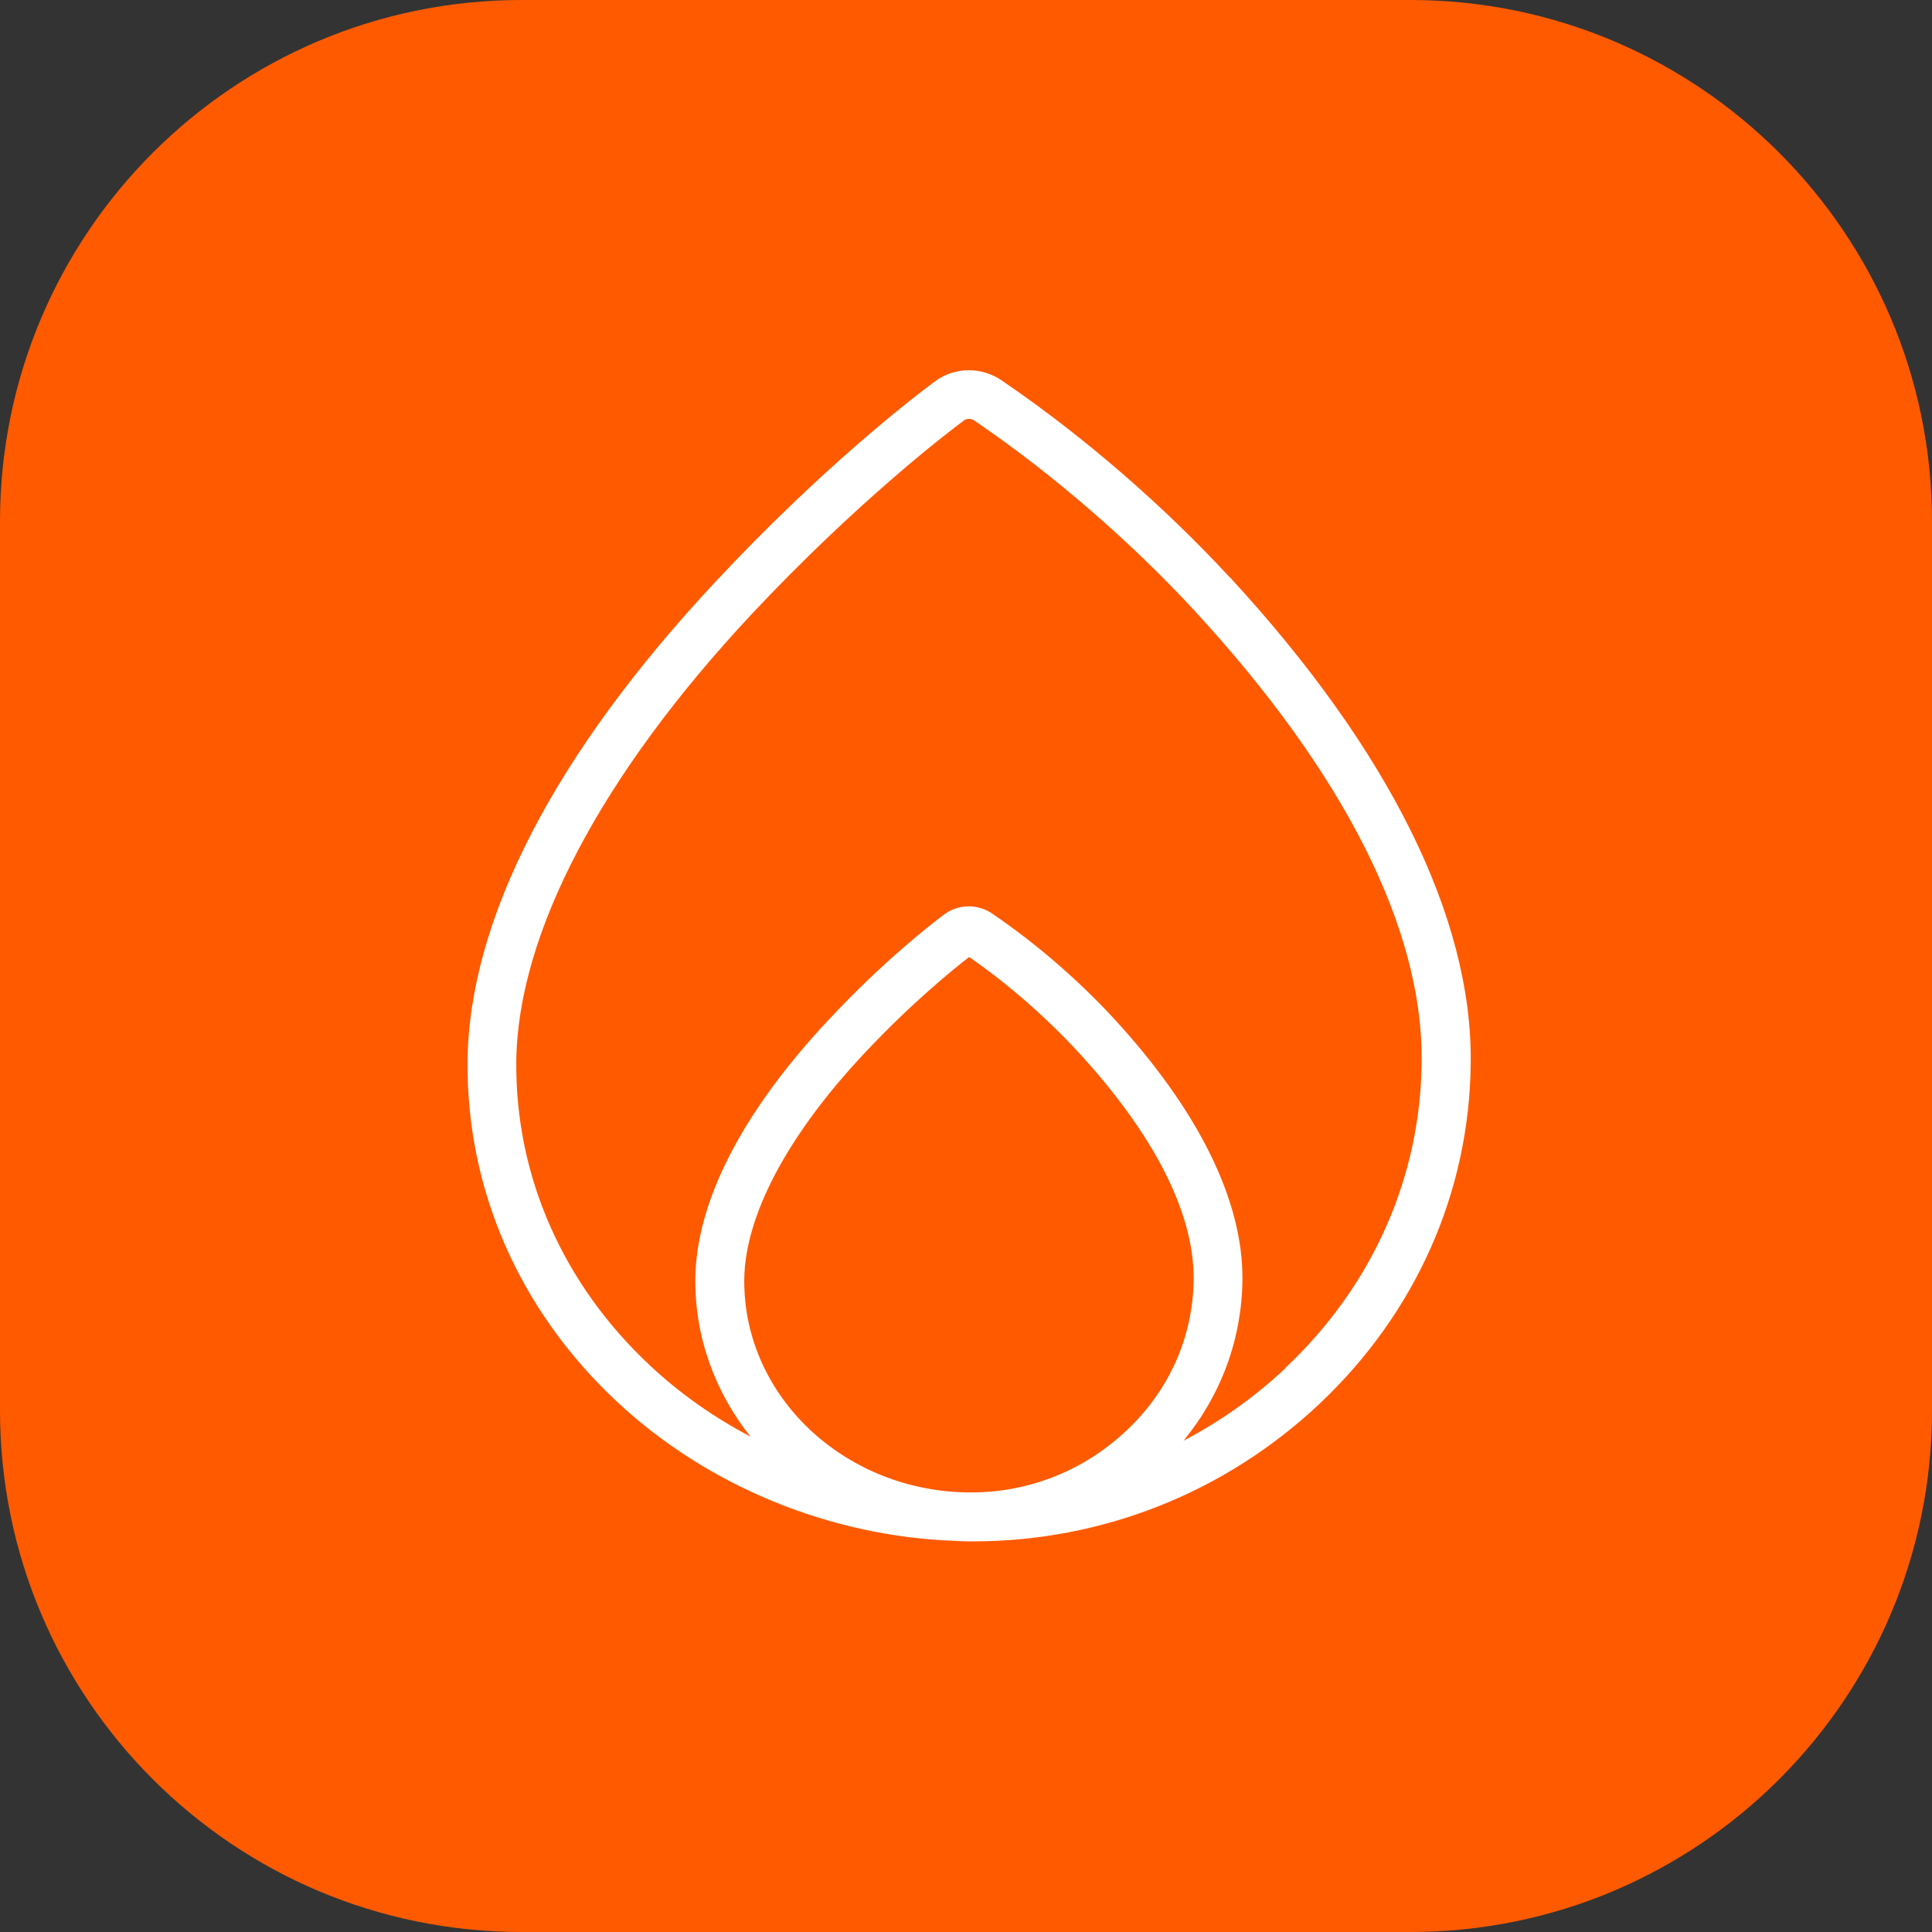
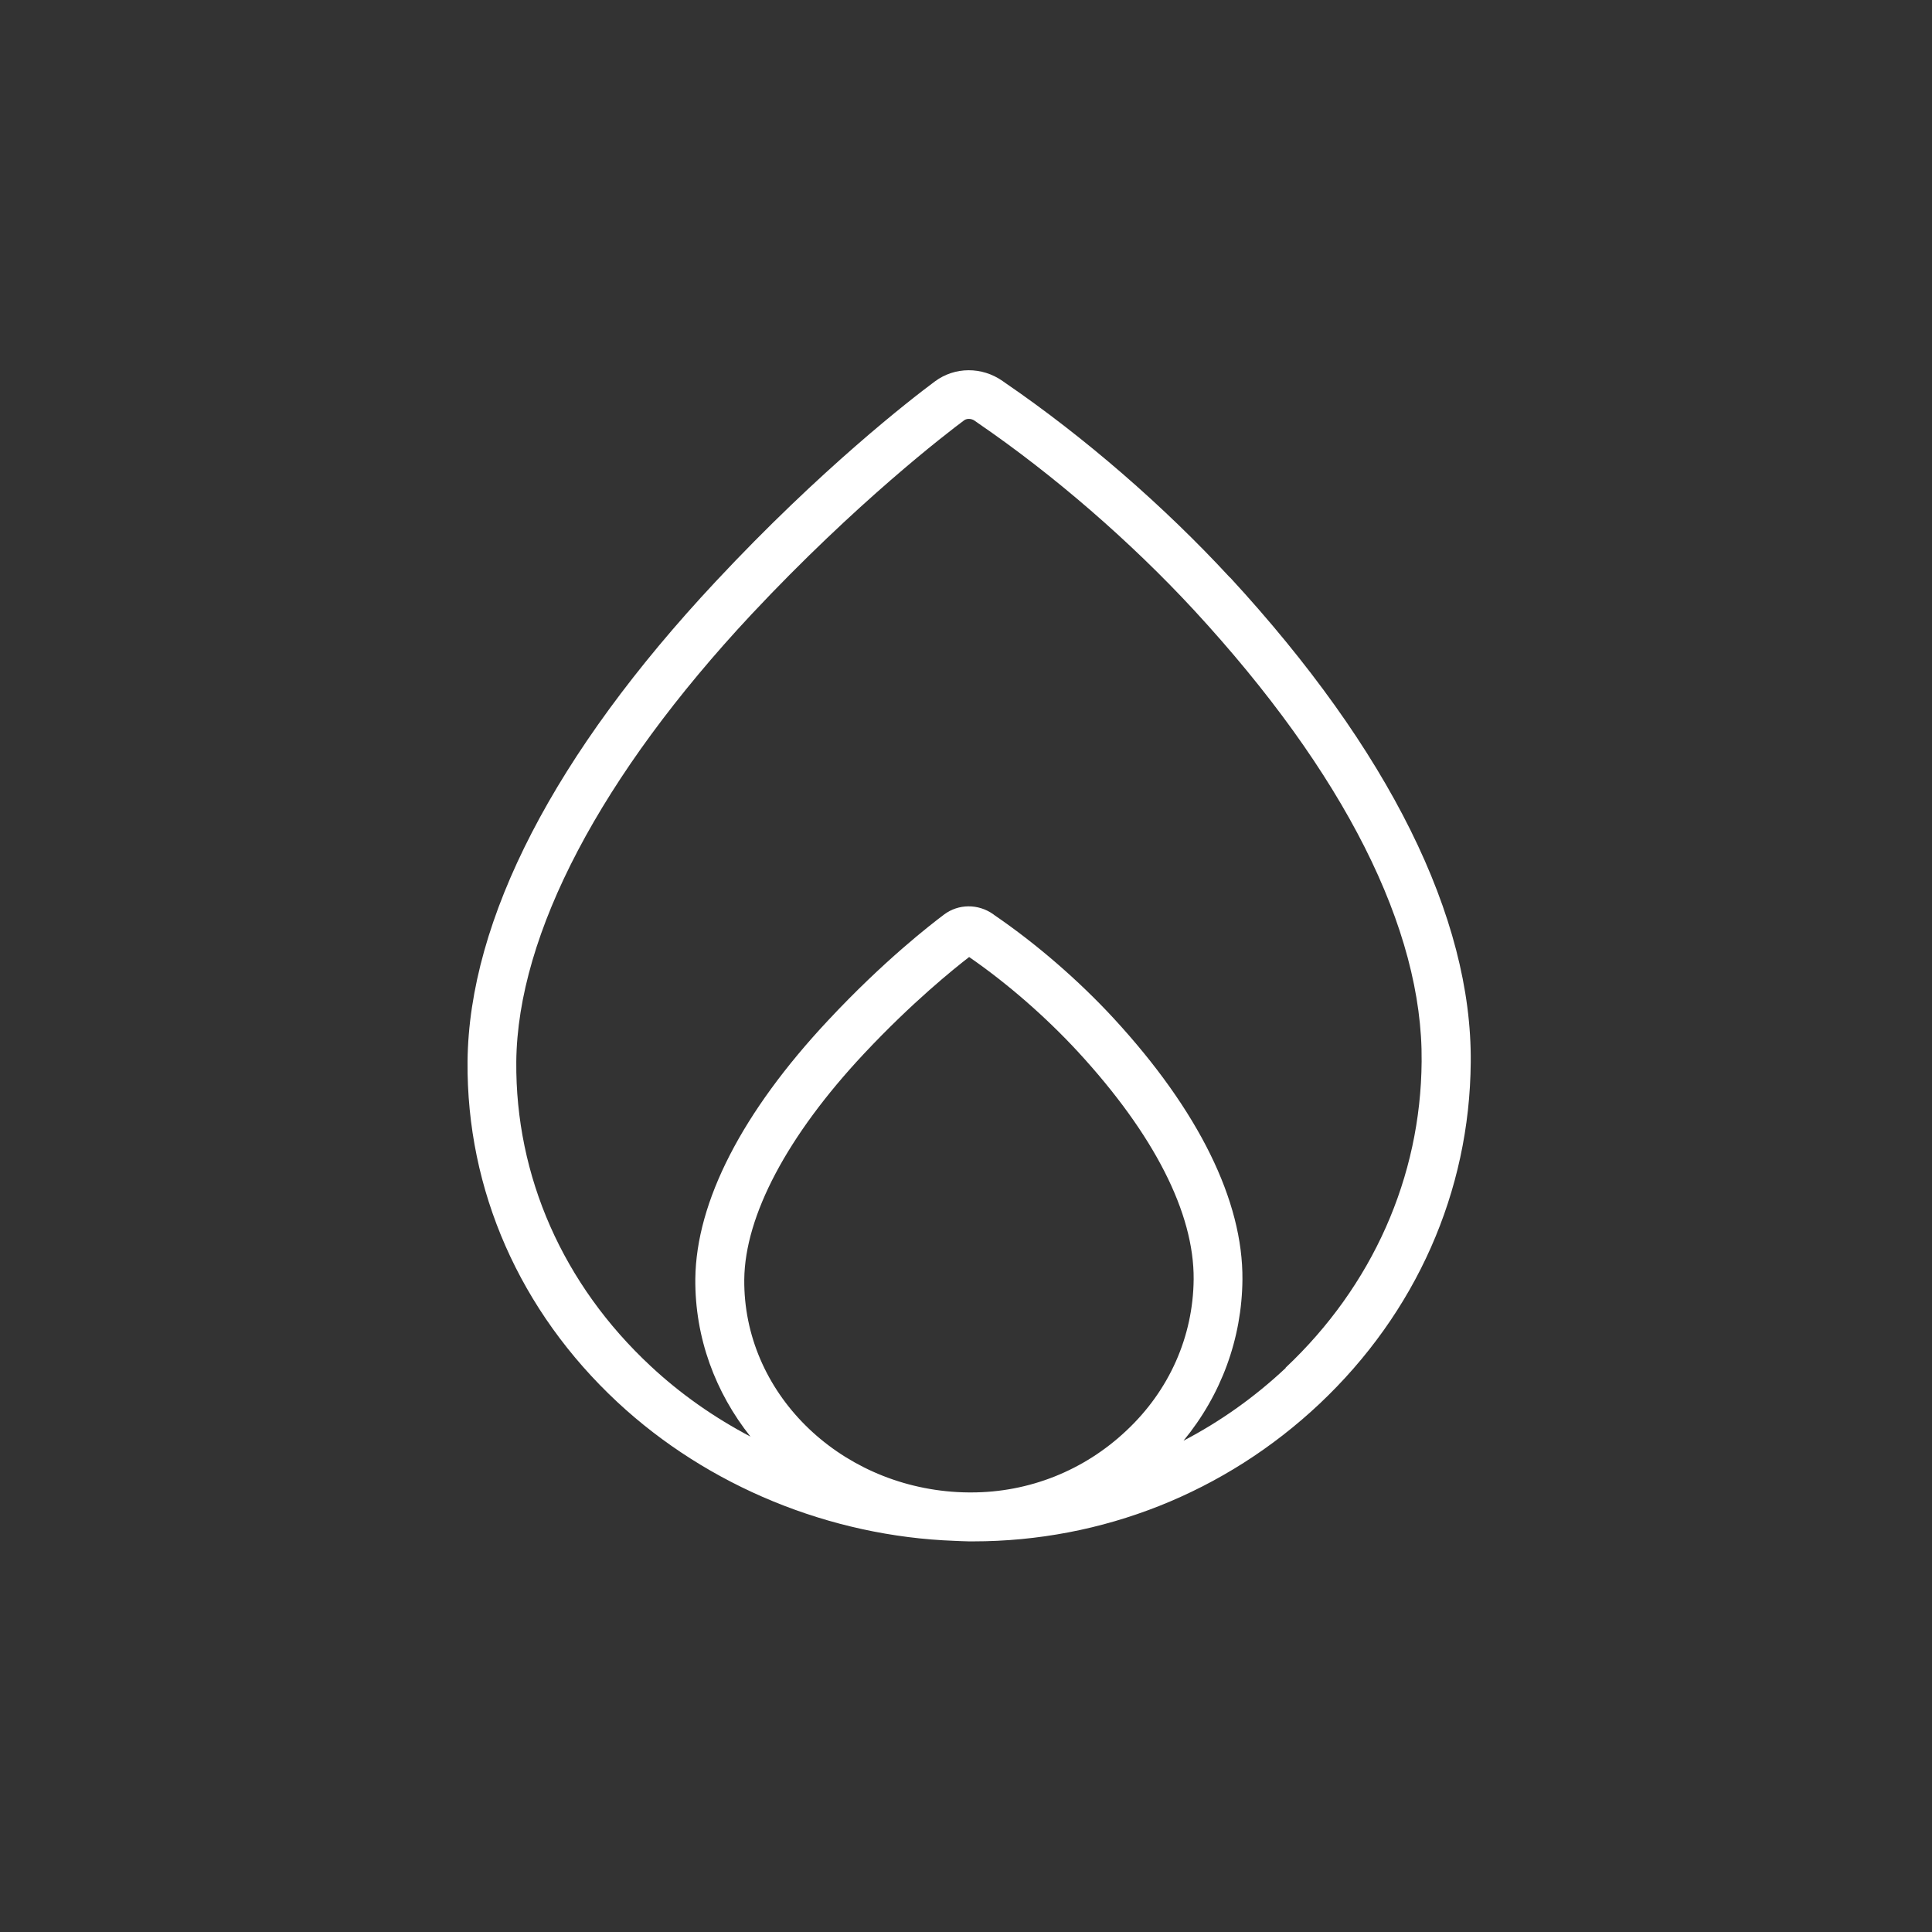
<svg xmlns="http://www.w3.org/2000/svg" width="48" height="48" viewBox="0 0 48 48" fill="none">
  <rect x="0" y="0" width="48" height="48" fill="#333333" stroke="none" />
  <g clip-path="url(#clip0_1250_18416)">
-     <path d="M0 12.959L0 35.041C0 42.198 5.802 48 12.959 48H35.041C42.198 48 48 42.198 48 35.041V12.959C48 5.802 42.198 0 35.041 0H12.959C5.802 0 0 5.802 0 12.959Z" fill="#FF5A00" />
    <path d="M30.555 14.346C28.92 12.574 26.938 10.857 24.981 9.517L24.909 9.466C24.395 9.106 23.723 9.11 23.23 9.474C22.614 9.932 20.396 11.649 17.785 14.444C13.782 18.721 11.65 22.844 11.616 26.372C11.59 29.57 12.913 32.575 15.34 34.836C17.588 36.929 20.623 38.17 23.718 38.282C23.834 38.29 23.954 38.29 24.074 38.295C24.091 38.295 24.112 38.295 24.129 38.295C24.129 38.295 24.134 38.295 24.138 38.295C24.151 38.295 24.164 38.295 24.176 38.295C27.387 38.295 30.44 37.083 32.782 34.878C35.179 32.618 36.515 29.608 36.54 26.393C36.575 22.793 34.507 18.627 30.56 14.346H30.555ZM18.491 31.787C18.508 30.203 19.561 28.213 21.462 26.183C22.661 24.903 23.706 24.064 24.078 23.777C25.028 24.432 25.983 25.267 26.779 26.128C28.676 28.187 29.669 30.139 29.656 31.783C29.643 33.204 29.053 34.544 27.982 35.546C26.933 36.535 25.568 37.079 24.129 37.079C24.112 37.079 24.095 37.079 24.078 37.079C23.98 37.079 23.881 37.075 23.783 37.07C20.816 36.903 18.465 34.587 18.491 31.787ZM31.942 33.988C31.172 34.711 30.32 35.315 29.404 35.794C30.341 34.656 30.855 33.26 30.868 31.792C30.885 29.835 29.78 27.592 27.67 25.301C26.801 24.36 25.748 23.448 24.707 22.737L24.673 22.711C24.301 22.45 23.812 22.454 23.457 22.72C23.132 22.964 21.954 23.872 20.576 25.349C18.435 27.635 17.297 29.857 17.275 31.77C17.262 33.239 17.776 34.6 18.645 35.692C17.742 35.217 16.903 34.63 16.162 33.937C13.987 31.912 12.802 29.223 12.827 26.376C12.857 23.204 14.934 19.261 18.667 15.267C21.278 12.479 23.53 10.758 23.954 10.442C23.984 10.42 24.027 10.407 24.069 10.407C24.116 10.407 24.168 10.42 24.211 10.45L24.296 10.51C26.184 11.803 28.089 13.456 29.665 15.159C33.398 19.205 35.355 23.084 35.32 26.372C35.299 29.249 34.096 31.95 31.942 33.979V33.988Z" fill="white" />
  </g>
  <defs>
    <clipPath id="clip0_1250_18416">
      <rect width="48" height="48" fill="white" />
    </clipPath>
  </defs>
</svg>